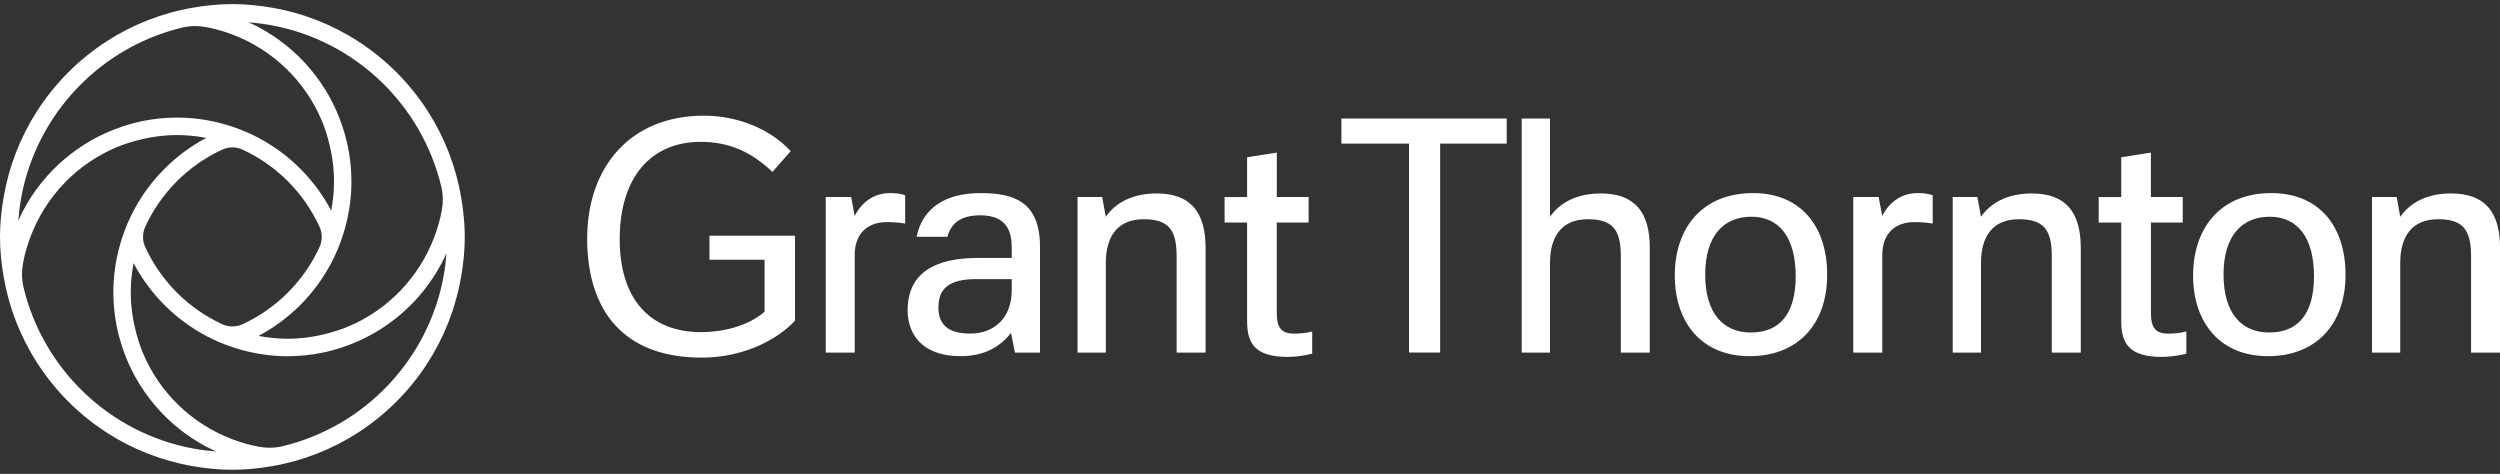
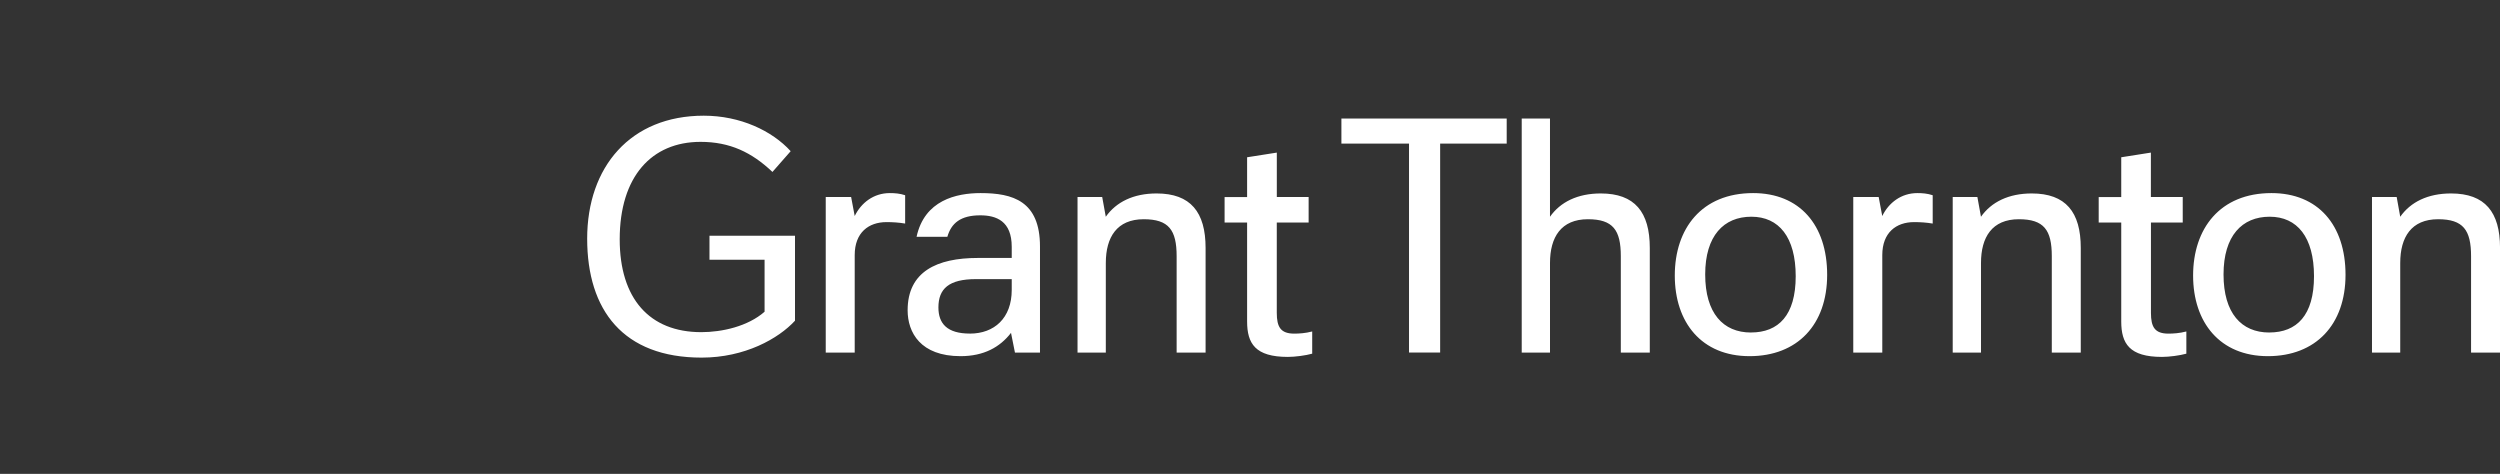
<svg xmlns="http://www.w3.org/2000/svg" width="153" height="29" viewBox="0 0 153 29" fill="none">
  <rect x="0" y="0" width="153" height="29" fill="#333333" stroke="none" />
-   <path d="M59.357 20.415C57.958 20.415 57.431 19.8 57.431 18.815C57.431 17.674 58.066 17.082 59.729 17.082H61.918V17.741C61.918 19.473 60.846 20.417 59.356 20.417L59.357 20.415ZM55.547 18.989C55.547 20.35 56.335 21.797 58.787 21.797C60.21 21.797 61.195 21.249 61.874 20.371L62.115 21.578H63.647V15.085C63.647 12.3 61.983 11.817 60.013 11.817C58.525 11.817 56.576 12.254 56.094 14.493H57.978C58.218 13.659 58.787 13.178 59.991 13.178C60.976 13.178 61.918 13.528 61.918 15.106V15.787H59.839C57.344 15.787 55.547 16.619 55.547 18.989ZM50.535 21.578H52.308V15.612C52.308 14.23 53.161 13.593 54.256 13.593C54.628 13.593 55.001 13.615 55.395 13.682V11.948C55.068 11.839 54.76 11.817 54.454 11.817C53.469 11.817 52.703 12.409 52.308 13.221L52.089 12.058H50.535V21.578ZM113.421 21.578H115.196V15.612C115.196 14.23 116.049 13.593 117.143 13.593C117.516 13.593 117.888 13.615 118.281 13.682V11.948C117.952 11.839 117.648 11.817 117.34 11.817C116.355 11.817 115.587 12.409 115.194 13.221L114.975 12.058H113.42V21.578H113.421ZM80.088 13.615V12.058H78.141V9.339L76.323 9.625V12.06H74.945V13.617H76.323V19.671C76.323 21.03 76.826 21.843 78.818 21.843C79.256 21.843 79.912 21.756 80.307 21.645V20.286C79.89 20.395 79.497 20.418 79.213 20.418C78.382 20.418 78.139 20.023 78.139 19.146V13.618H80.086L80.088 13.615ZM133.583 13.615V12.058H131.634V9.339L129.82 9.625V12.06H128.44V13.617H129.82V19.671C129.82 21.03 130.322 21.843 132.315 21.843C132.753 21.843 133.409 21.756 133.805 21.645V20.286C133.39 20.395 132.994 20.418 132.711 20.418C131.879 20.418 131.638 20.023 131.638 19.146V13.618H133.586L133.583 13.615ZM107.16 20.35C105.454 20.35 104.358 19.165 104.358 16.795C104.358 14.426 105.497 13.263 107.183 13.263C108.869 13.263 109.897 14.513 109.897 16.904C109.897 19.296 108.845 20.348 107.16 20.348V20.35ZM138.881 20.35C137.174 20.35 136.08 19.165 136.08 16.795C136.08 14.426 137.217 13.263 138.903 13.263C140.589 13.263 141.617 14.513 141.617 16.904C141.617 19.296 140.567 20.348 138.881 20.348V20.35ZM119.507 21.578H121.237V16.095C121.237 14.515 121.914 13.417 123.556 13.417C125.088 13.417 125.57 14.076 125.57 15.678V21.578H127.343V15.173C127.343 12.98 126.423 11.839 124.344 11.839C122.921 11.839 121.871 12.365 121.235 13.265L121.016 12.058H119.506V21.578H119.507ZM65.947 21.578H67.676V16.095C67.676 14.515 68.355 13.417 69.996 13.417C71.528 13.417 72.01 14.076 72.01 15.678V21.578H73.782V15.173C73.782 12.98 72.862 11.839 70.784 11.839C69.36 11.839 68.31 12.365 67.674 13.265L67.455 12.058H65.945V21.578H65.947ZM145.165 21.578H146.894V16.095C146.894 14.515 147.573 13.417 149.214 13.417C150.746 13.417 151.229 14.076 151.229 15.678V21.578H153.002V15.173C153.002 12.98 152.084 11.839 150.003 11.839C148.58 11.839 147.528 12.365 146.894 13.265L146.677 12.058H145.166V21.578H145.165ZM92.21 8.789V7.254H82.094V8.789H86.232V21.576H88.137V8.789H92.21ZM93.129 21.578H94.86V16.095C94.86 14.515 95.538 13.417 97.18 13.417C98.712 13.417 99.194 14.076 99.194 15.678V21.578H100.967V15.173C100.967 12.98 100.047 11.839 97.968 11.839C96.544 11.839 95.494 12.365 94.859 13.265V7.254H93.128V21.578H93.129ZM43.42 15.897H46.792V19.078C45.764 19.978 44.187 20.328 42.917 20.328C39.743 20.328 37.926 18.267 37.926 14.647C37.926 10.808 39.875 8.682 42.874 8.682C44.668 8.682 46.003 9.319 47.274 10.523L48.389 9.252C47.25 8.001 45.302 7.08 43.071 7.08C38.582 7.08 35.935 10.217 35.935 14.604C35.935 18.991 38.146 21.886 42.939 21.886C45.588 21.886 47.645 20.723 48.654 19.627V14.428H43.42V15.899V15.897ZM107.292 11.817C104.139 11.817 102.497 13.989 102.497 16.863C102.497 19.736 104.139 21.797 107.073 21.797C110.006 21.797 111.822 19.867 111.822 16.817C111.822 13.768 110.137 11.817 107.292 11.817ZM139.013 11.817C135.861 11.817 134.218 13.989 134.218 16.863C134.218 19.736 135.861 21.797 138.794 21.797C141.728 21.797 143.546 19.867 143.546 16.817C143.546 13.768 141.86 11.817 139.015 11.817H139.013Z" fill="white" />
-   <path d="M28.223 12.07C27.893 10.157 27.189 8.374 26.179 6.802C25.075 5.084 23.617 3.623 21.904 2.519C20.335 1.507 18.556 0.801 16.646 0.471C15.857 0.335 15.05 0.25 14.223 0.25C13.395 0.25 12.589 0.335 11.799 0.471C9.889 0.801 8.11 1.507 6.541 2.519C4.827 3.625 3.368 5.086 2.265 6.804C1.254 8.375 0.55 10.158 0.221 12.072C0.085 12.863 0 13.671 0 14.5C0 15.329 0.085 16.137 0.221 16.928C0.55 18.842 1.254 20.625 2.265 22.196C3.368 23.914 4.827 25.375 6.541 26.481C8.11 27.493 9.889 28.199 11.799 28.529C12.589 28.665 13.395 28.75 14.223 28.75C15.05 28.75 15.857 28.665 16.646 28.529C18.558 28.199 20.335 27.493 21.904 26.481C23.619 25.375 25.077 23.914 26.179 22.198C27.189 20.626 27.893 18.843 28.223 16.93C28.358 16.139 28.444 15.331 28.444 14.502C28.444 13.672 28.358 12.864 28.223 12.074V12.07ZM27.009 11.432C27.122 11.908 27.124 12.407 27.035 12.888C27.035 12.891 27.035 12.893 27.035 12.896C26.932 13.449 26.776 13.984 26.582 14.5C25.649 16.978 23.732 18.972 21.299 19.989C20.912 20.15 20.511 20.279 20.101 20.39C19.303 20.605 18.471 20.73 17.606 20.73C16.995 20.73 16.402 20.666 15.823 20.558C17.715 19.554 19.267 17.999 20.268 16.104C20.538 15.592 20.765 15.056 20.951 14.5C21.307 13.434 21.508 12.296 21.508 11.11C21.508 10.391 21.434 9.689 21.299 9.009C21.213 8.578 21.096 8.159 20.961 7.747C20.091 5.116 18.233 2.941 15.823 1.663C15.624 1.557 15.418 1.46 15.211 1.368C15.683 1.403 16.146 1.46 16.602 1.544C21.729 2.484 25.809 6.393 27.01 11.432H27.009ZM13.605 19.844C11.522 18.885 9.844 17.203 8.887 15.117C8.709 14.728 8.709 14.27 8.887 13.882C9.844 11.794 11.523 10.113 13.605 9.155C13.993 8.975 14.45 8.975 14.838 9.155C16.922 10.113 18.599 11.795 19.556 13.882C19.735 14.27 19.735 14.728 19.556 15.117C18.599 17.205 16.92 18.885 14.838 19.844C14.45 20.023 13.993 20.023 13.605 19.844ZM1.293 12.114C2.231 6.978 6.133 2.889 11.162 1.686C11.637 1.572 12.135 1.57 12.615 1.659C12.619 1.659 12.62 1.659 12.624 1.659C13.176 1.763 13.709 1.919 14.224 2.113C16.698 3.048 18.688 4.969 19.703 7.405C19.864 7.792 19.993 8.194 20.103 8.605C20.317 9.404 20.442 10.239 20.442 11.105C20.442 11.717 20.379 12.312 20.27 12.891C19.268 10.996 17.716 9.441 15.825 8.437C15.315 8.168 14.78 7.94 14.224 7.754C13.161 7.397 12.025 7.196 10.841 7.196C10.123 7.196 9.423 7.269 8.745 7.405C8.315 7.491 7.897 7.608 7.488 7.744C4.862 8.615 2.691 10.477 1.415 12.891C1.31 13.091 1.213 13.297 1.121 13.505C1.156 13.032 1.213 12.568 1.296 12.111L1.293 12.114ZM1.437 17.565C1.323 17.089 1.321 16.59 1.41 16.109C1.41 16.105 1.41 16.104 1.41 16.1C1.514 15.547 1.669 15.013 1.863 14.497C2.796 12.018 4.713 10.024 7.146 9.007C7.533 8.846 7.934 8.717 8.344 8.607C9.142 8.392 9.975 8.266 10.839 8.266C11.45 8.266 12.043 8.33 12.622 8.439C10.73 9.443 9.178 10.998 8.177 12.893C7.907 13.404 7.68 13.94 7.494 14.497C7.138 15.562 6.937 16.7 6.937 17.887C6.937 18.605 7.011 19.308 7.146 19.988C7.232 20.419 7.349 20.837 7.484 21.25C8.354 23.881 10.212 26.055 12.622 27.334C12.821 27.44 13.027 27.537 13.234 27.629C12.762 27.594 12.299 27.537 11.843 27.453C6.717 26.513 2.636 22.604 1.435 17.565H1.437ZM27.152 16.883C26.214 22.019 22.312 26.108 17.283 27.311C16.808 27.424 16.31 27.426 15.83 27.337C15.826 27.337 15.825 27.337 15.822 27.337C15.27 27.233 14.736 27.078 14.221 26.883C11.747 25.948 9.757 24.028 8.742 21.591C8.581 21.204 8.453 20.802 8.342 20.392C8.128 19.592 8.003 18.758 8.003 17.892C8.003 17.28 8.066 16.685 8.175 16.105C9.177 18 10.729 19.555 12.62 20.559C13.13 20.829 13.666 21.057 14.221 21.243C15.285 21.6 16.42 21.801 17.604 21.801C18.322 21.801 19.023 21.727 19.7 21.591C20.13 21.506 20.548 21.389 20.958 21.253C23.583 20.382 25.754 18.52 27.03 16.105C27.136 15.906 27.233 15.7 27.325 15.492C27.29 15.964 27.233 16.429 27.149 16.886L27.152 16.883Z" fill="white" />
+   <path d="M59.357 20.415C57.958 20.415 57.431 19.8 57.431 18.815C57.431 17.674 58.066 17.082 59.729 17.082H61.918V17.741C61.918 19.473 60.846 20.417 59.356 20.417L59.357 20.415ZM55.547 18.989C55.547 20.35 56.335 21.797 58.787 21.797C60.21 21.797 61.195 21.249 61.874 20.371L62.115 21.578H63.647V15.085C63.647 12.3 61.983 11.817 60.013 11.817C58.525 11.817 56.576 12.254 56.094 14.493H57.978C58.218 13.659 58.787 13.178 59.991 13.178C60.976 13.178 61.918 13.528 61.918 15.106V15.787H59.839C57.344 15.787 55.547 16.619 55.547 18.989ZM50.535 21.578H52.308V15.612C52.308 14.23 53.161 13.593 54.256 13.593C54.628 13.593 55.001 13.615 55.395 13.682V11.948C55.068 11.839 54.76 11.817 54.454 11.817C53.469 11.817 52.703 12.409 52.308 13.221L52.089 12.058H50.535V21.578ZM113.421 21.578H115.196V15.612C115.196 14.23 116.049 13.593 117.143 13.593C117.516 13.593 117.888 13.615 118.281 13.682V11.948C117.952 11.839 117.648 11.817 117.34 11.817C116.355 11.817 115.587 12.409 115.194 13.221L114.975 12.058H113.42V21.578H113.421ZM80.088 13.615V12.058H78.141V9.339L76.323 9.625V12.06H74.945V13.617H76.323V19.671C76.323 21.03 76.826 21.843 78.818 21.843C79.256 21.843 79.912 21.756 80.307 21.645V20.286C79.89 20.395 79.497 20.418 79.213 20.418C78.382 20.418 78.139 20.023 78.139 19.146V13.618H80.086L80.088 13.615ZM133.583 13.615V12.058H131.634V9.339L129.82 9.625V12.06H128.44V13.617H129.82V19.671C129.82 21.03 130.322 21.843 132.315 21.843C132.753 21.843 133.409 21.756 133.805 21.645V20.286C133.39 20.395 132.994 20.418 132.711 20.418C131.879 20.418 131.638 20.023 131.638 19.146V13.618H133.586L133.583 13.615ZM107.16 20.35C105.454 20.35 104.358 19.165 104.358 16.795C104.358 14.426 105.497 13.263 107.183 13.263C108.869 13.263 109.897 14.513 109.897 16.904C109.897 19.296 108.845 20.348 107.16 20.348V20.35ZM138.881 20.35C137.174 20.35 136.08 19.165 136.08 16.795C136.08 14.426 137.217 13.263 138.903 13.263C140.589 13.263 141.617 14.513 141.617 16.904C141.617 19.296 140.567 20.348 138.881 20.348V20.35ZM119.507 21.578H121.237V16.095C121.237 14.515 121.914 13.417 123.556 13.417C125.088 13.417 125.57 14.076 125.57 15.678V21.578H127.343V15.173C127.343 12.98 126.423 11.839 124.344 11.839C122.921 11.839 121.871 12.365 121.235 13.265L121.016 12.058H119.506V21.578H119.507ZM65.947 21.578H67.676V16.095C67.676 14.515 68.355 13.417 69.996 13.417C71.528 13.417 72.01 14.076 72.01 15.678V21.578H73.782V15.173C73.782 12.98 72.862 11.839 70.784 11.839C69.36 11.839 68.31 12.365 67.674 13.265L67.455 12.058H65.945V21.578H65.947ZM145.165 21.578H146.894V16.095C146.894 14.515 147.573 13.417 149.214 13.417C150.746 13.417 151.229 14.076 151.229 15.678V21.578H153.002V15.173C153.002 12.98 152.084 11.839 150.003 11.839C148.58 11.839 147.528 12.365 146.894 13.265L146.677 12.058H145.166V21.578H145.165ZM92.21 8.789V7.254H82.094V8.789H86.232V21.576H88.137V8.789H92.21ZM93.129 21.578H94.86V16.095C94.86 14.515 95.538 13.417 97.18 13.417C98.712 13.417 99.194 14.076 99.194 15.678V21.578H100.967V15.173C100.967 12.98 100.047 11.839 97.968 11.839C96.544 11.839 95.494 12.365 94.859 13.265V7.254H93.128H93.129ZM43.42 15.897H46.792V19.078C45.764 19.978 44.187 20.328 42.917 20.328C39.743 20.328 37.926 18.267 37.926 14.647C37.926 10.808 39.875 8.682 42.874 8.682C44.668 8.682 46.003 9.319 47.274 10.523L48.389 9.252C47.25 8.001 45.302 7.08 43.071 7.08C38.582 7.08 35.935 10.217 35.935 14.604C35.935 18.991 38.146 21.886 42.939 21.886C45.588 21.886 47.645 20.723 48.654 19.627V14.428H43.42V15.899V15.897ZM107.292 11.817C104.139 11.817 102.497 13.989 102.497 16.863C102.497 19.736 104.139 21.797 107.073 21.797C110.006 21.797 111.822 19.867 111.822 16.817C111.822 13.768 110.137 11.817 107.292 11.817ZM139.013 11.817C135.861 11.817 134.218 13.989 134.218 16.863C134.218 19.736 135.861 21.797 138.794 21.797C141.728 21.797 143.546 19.867 143.546 16.817C143.546 13.768 141.86 11.817 139.015 11.817H139.013Z" fill="white" />
</svg>